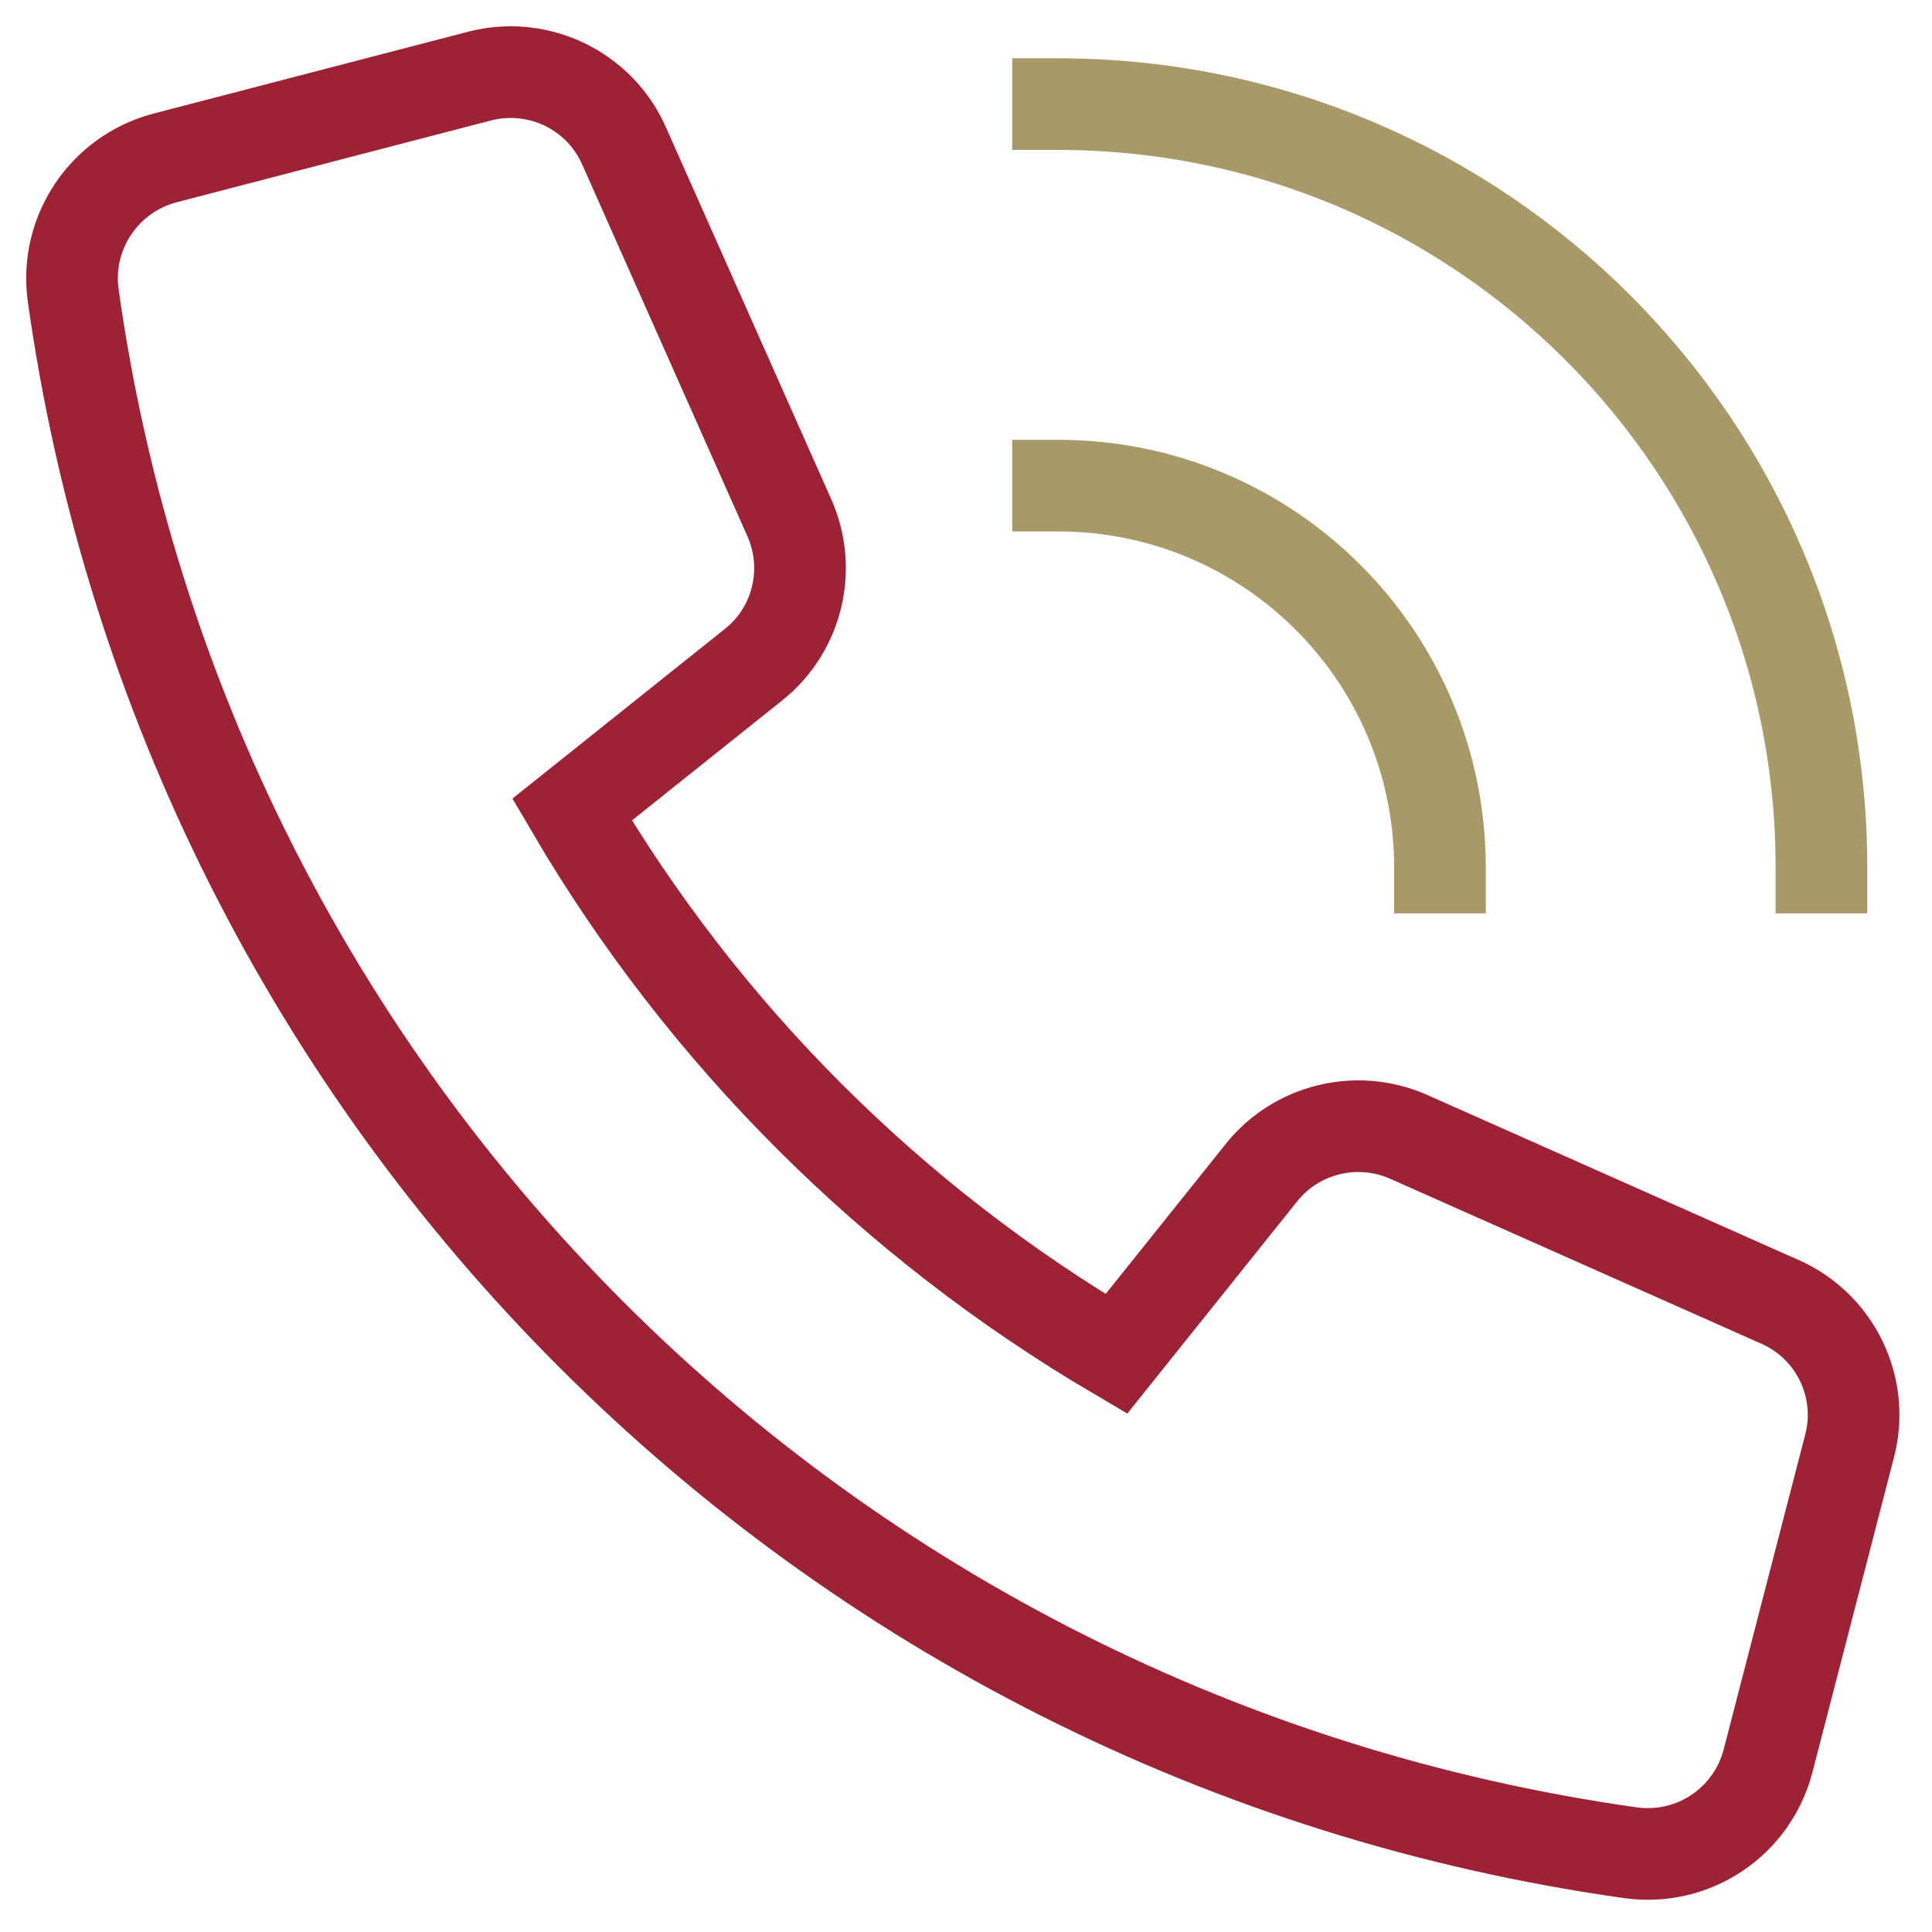
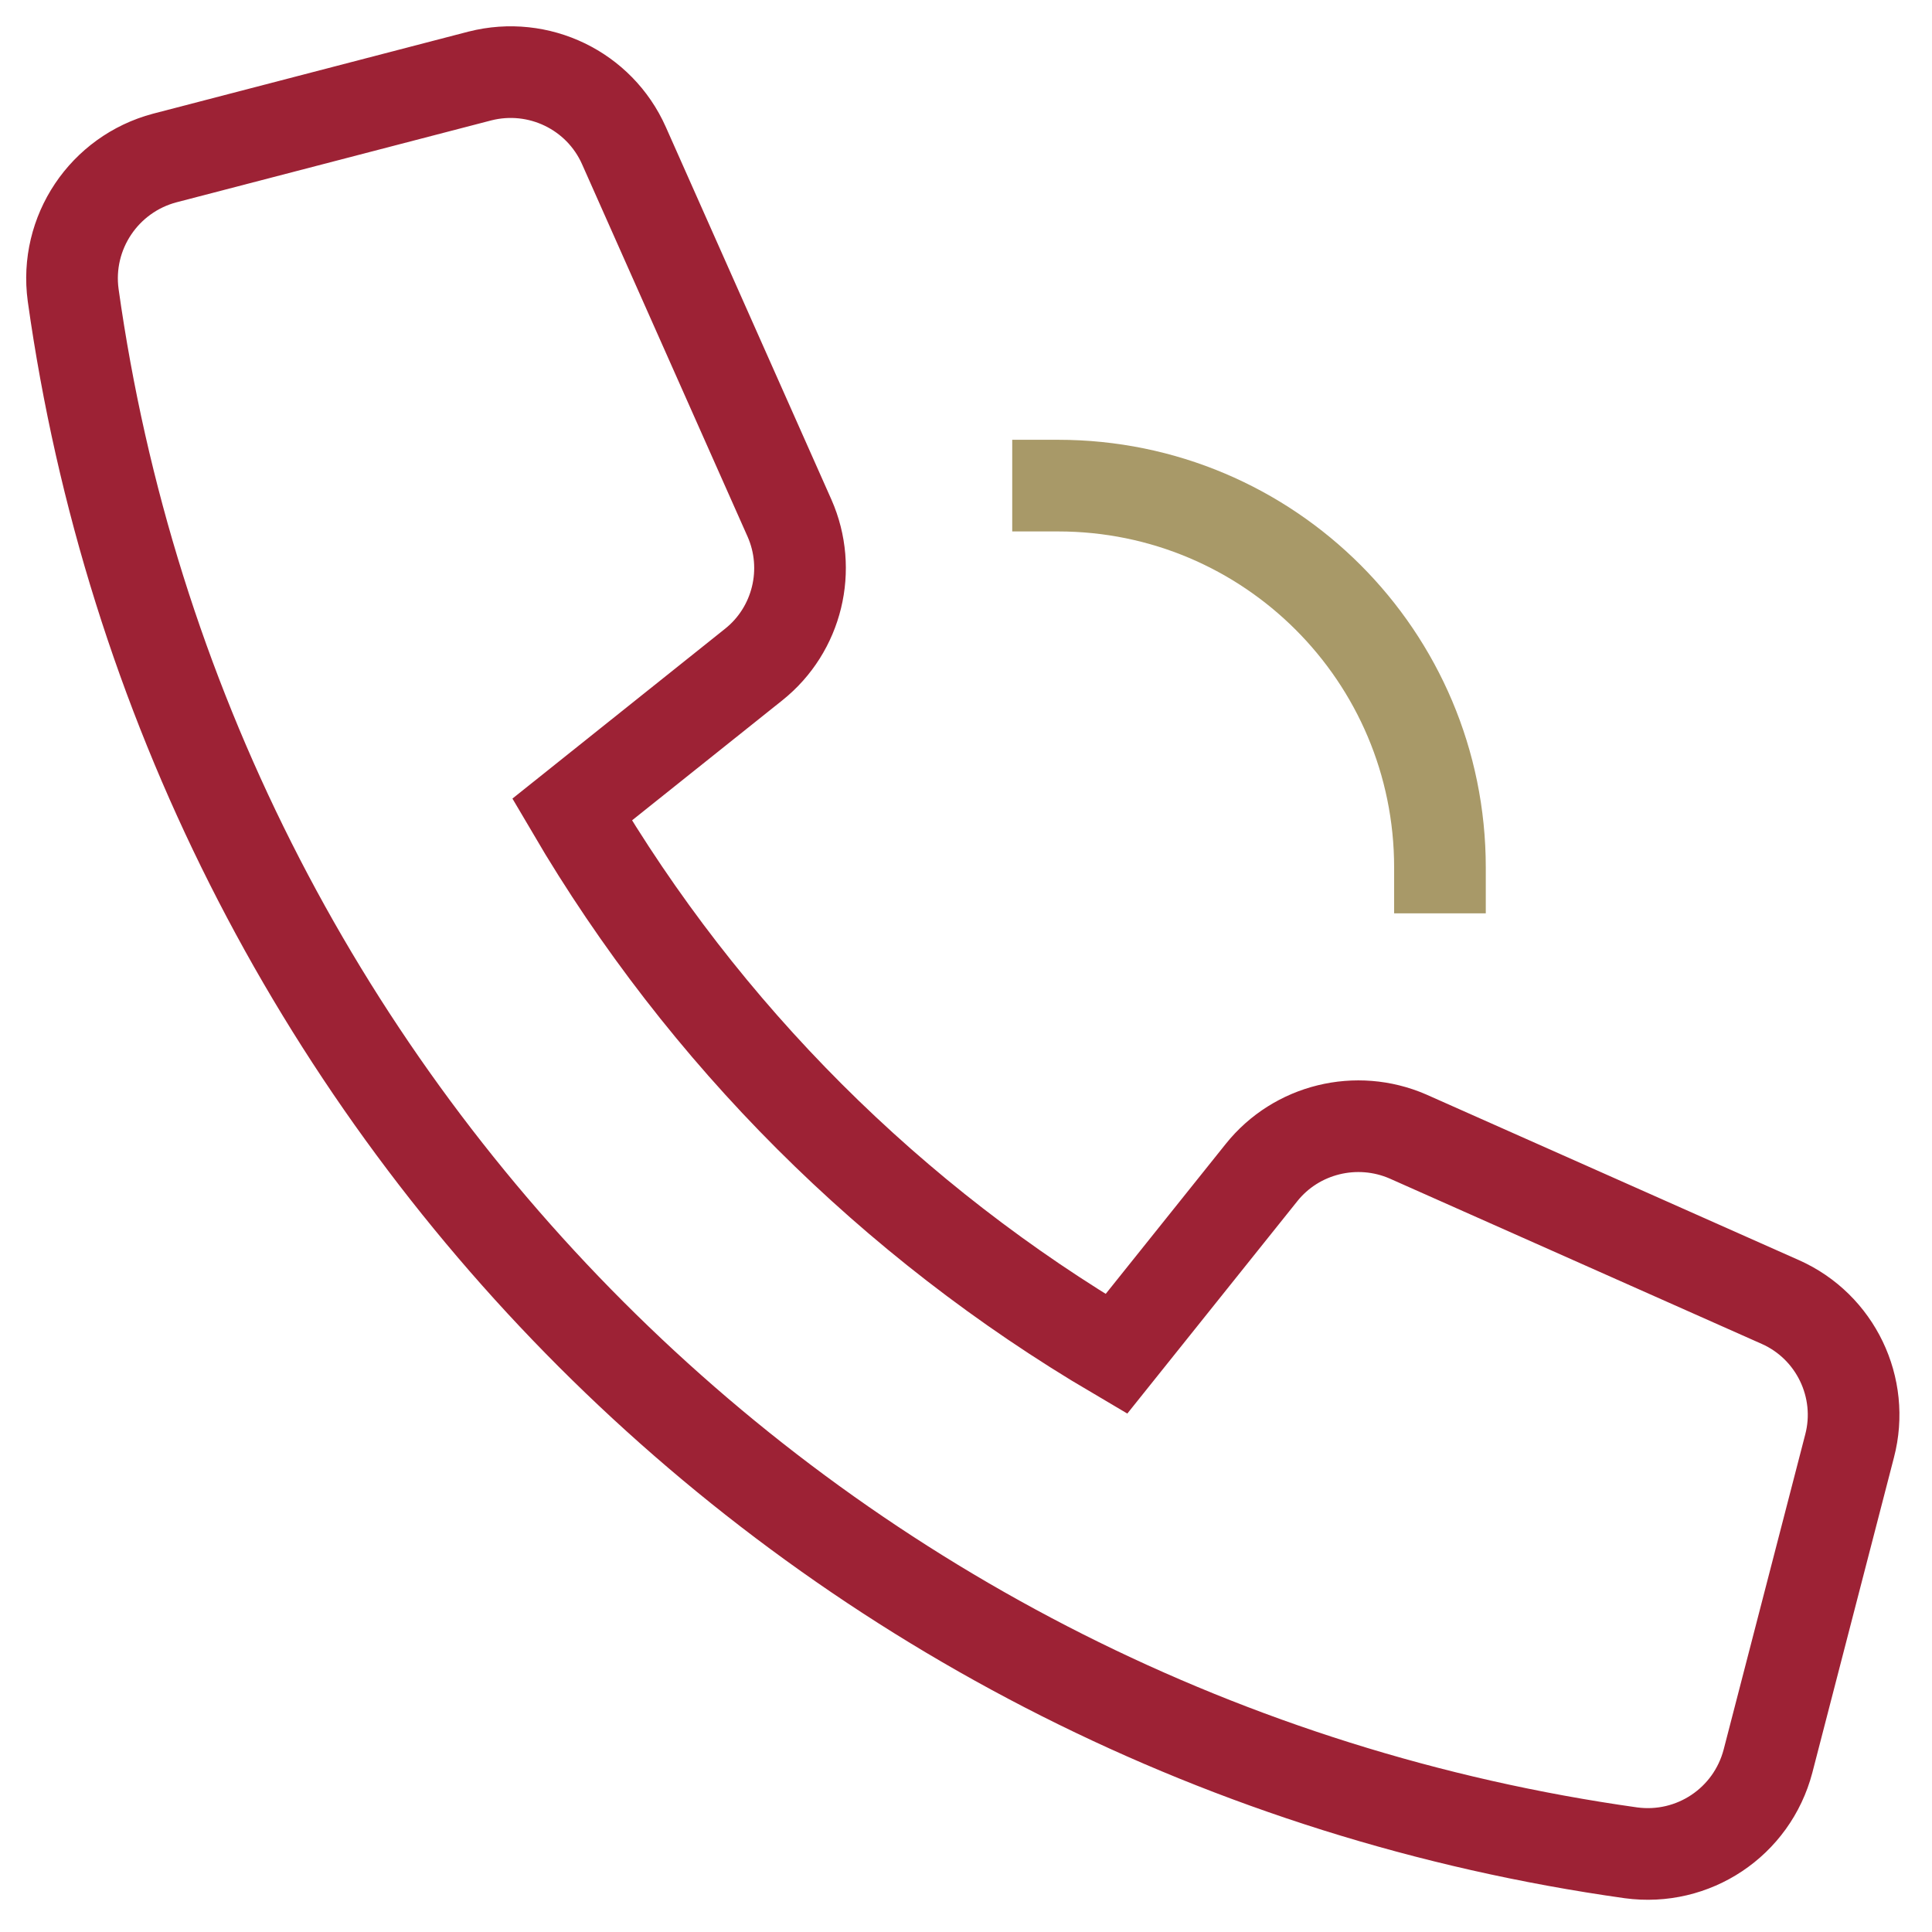
<svg xmlns="http://www.w3.org/2000/svg" version="1.1" id="Capa_1" x="0px" y="0px" viewBox="0 0 480.6 480.6" style="enable-background:new 0 0 480.6 480.6;" xml:space="preserve" width="70" height="70">
  <style type="text/css">
	.st0{display:none;fill:#DA0077;}
	.st1{fill:none;stroke:#9D2235;stroke-width:22.8;stroke-linecap:square;stroke-miterlimit:10;}
	.st2{fill:none;stroke:#A89968;stroke-width:22.8;stroke-linecap:square;stroke-miterlimit:10;}
</style>
-   <rect x="-123" y="-65.9" class="st0" width="820" height="647" />
  <g transform="translate(0.5 0.5)">
    <path class="st1" d="M313.3,291.2l-36.1,45.1c-55.9-32.9-102.6-79.5-135.4-135.4l45.2-36.1c10.9-8.7,14.5-23.7,8.9-36.4l-41.2-92.7   c-6.1-13.7-21.2-21-35.8-17.3L40.5,38.8c-15.1,4-24.9,18.6-22.8,34.1C45.9,274,204,432.1,405.2,460.4c15.5,2.1,30.1-7.6,34.1-22.8   l20.3-78.4c3.8-14.5-3.5-29.7-17.2-35.8l-92.7-41.2C337,276.7,322,280.3,313.3,291.2z" />
-     <path class="st2" d="M262.7,25.4c104.9,0,189.9,85,189.9,189.9" />
    <path class="st2" d="M357.7,215.3c0-52.5-42.5-95-95-95" />
  </g>
</svg>